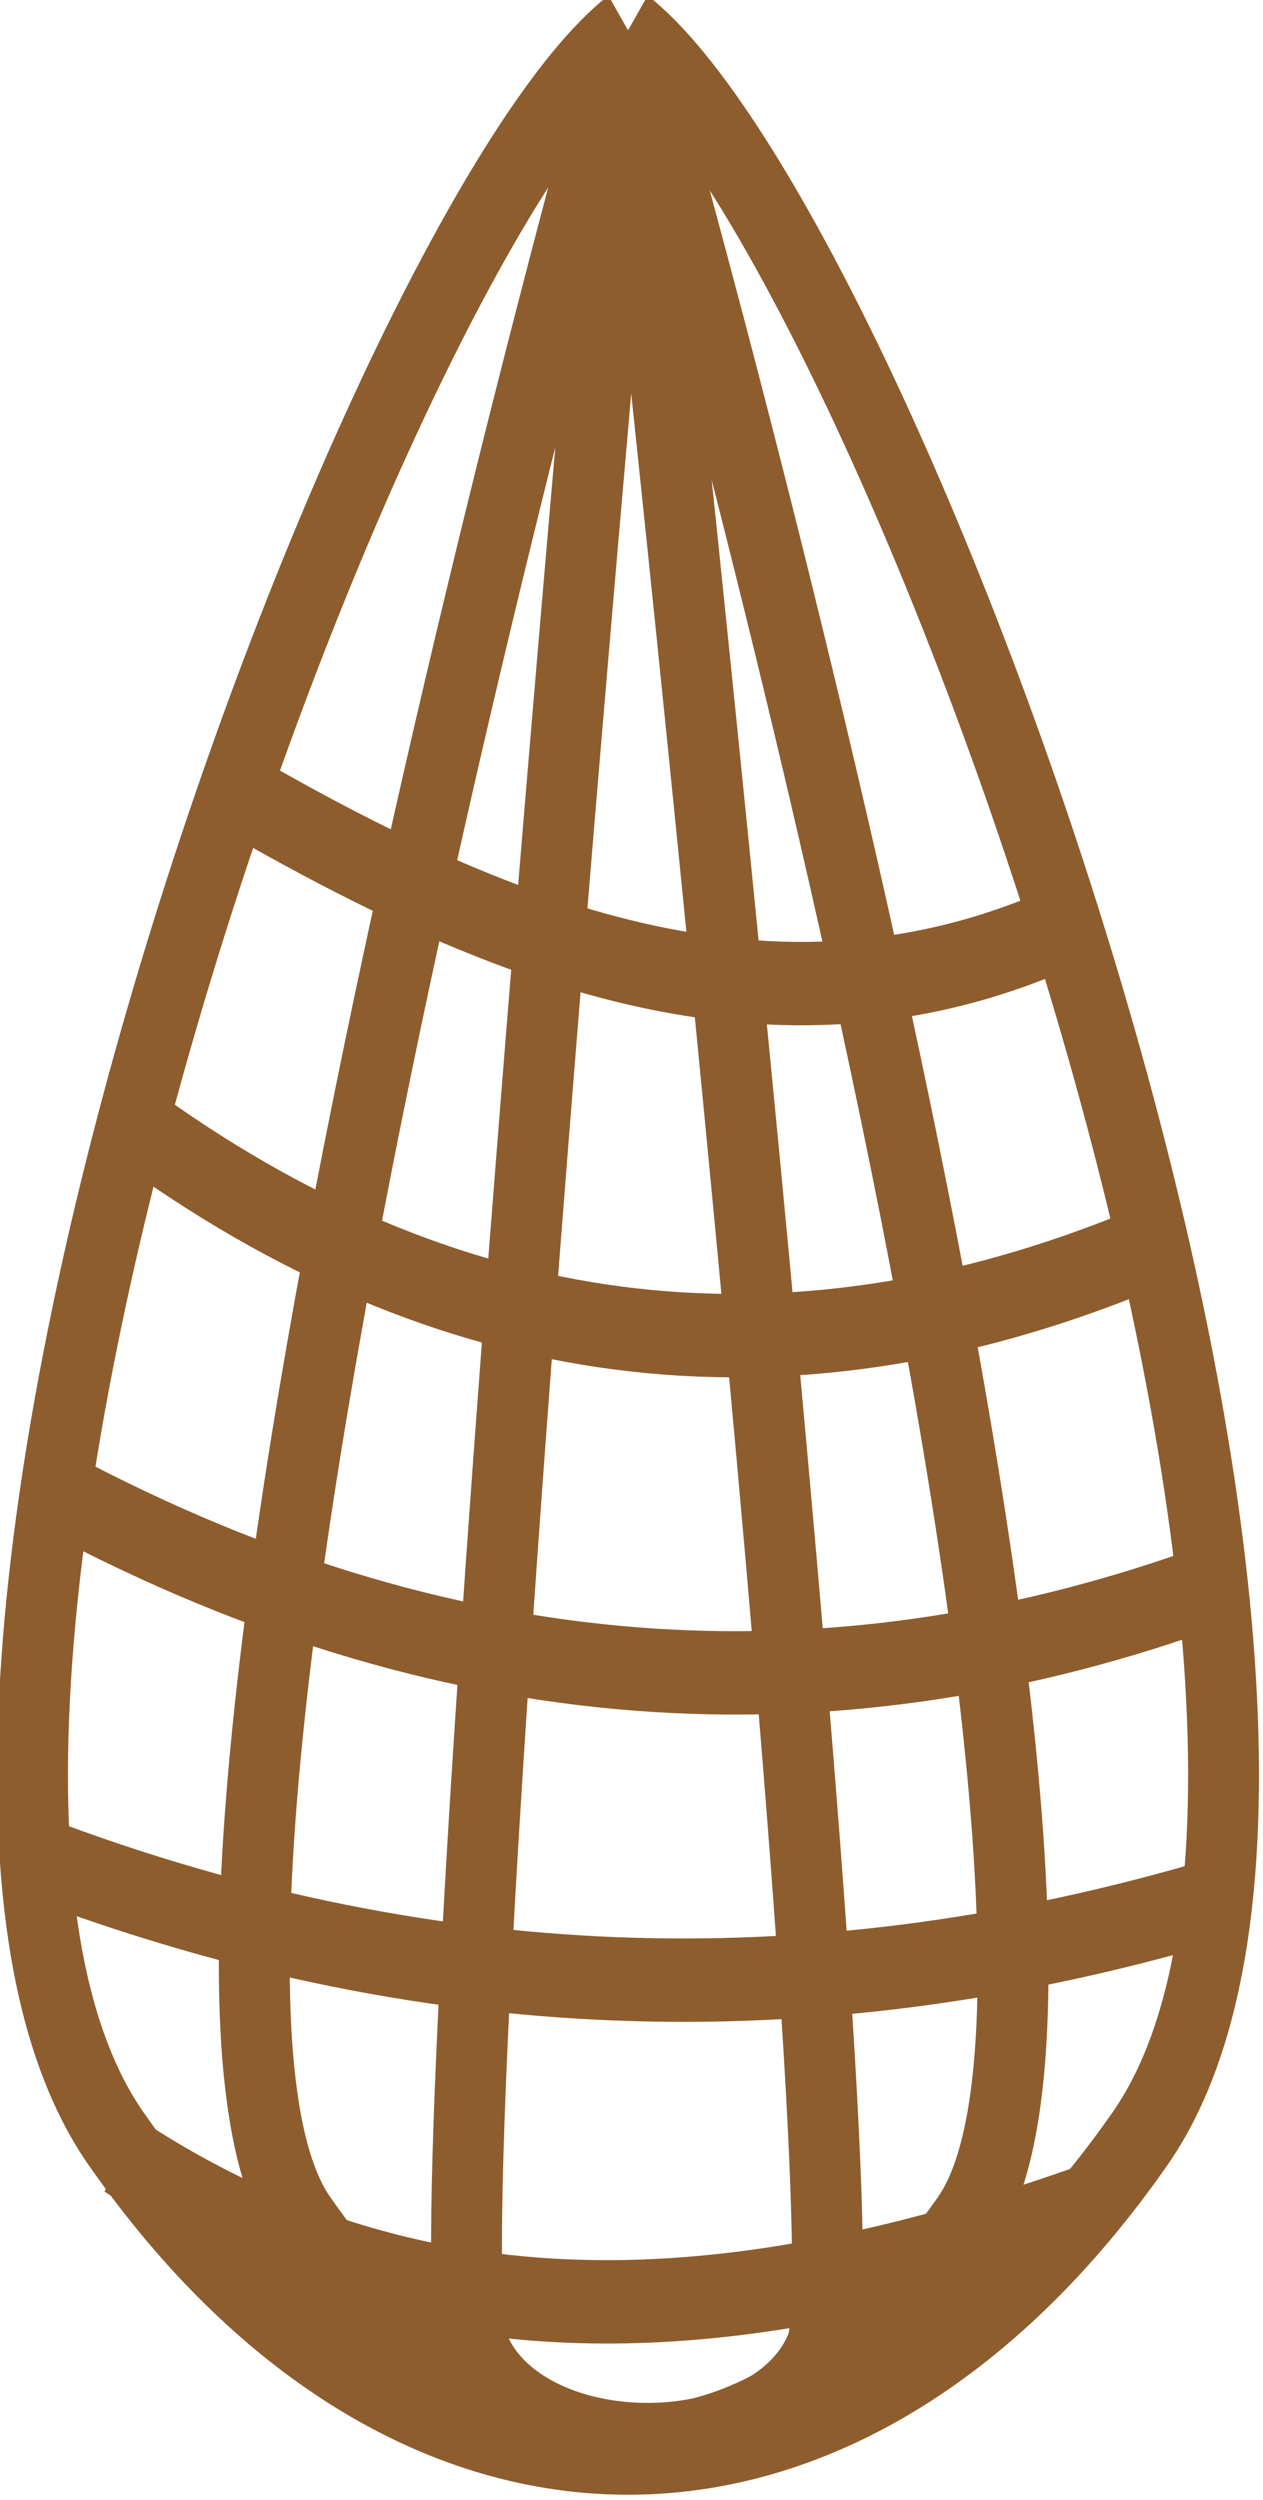
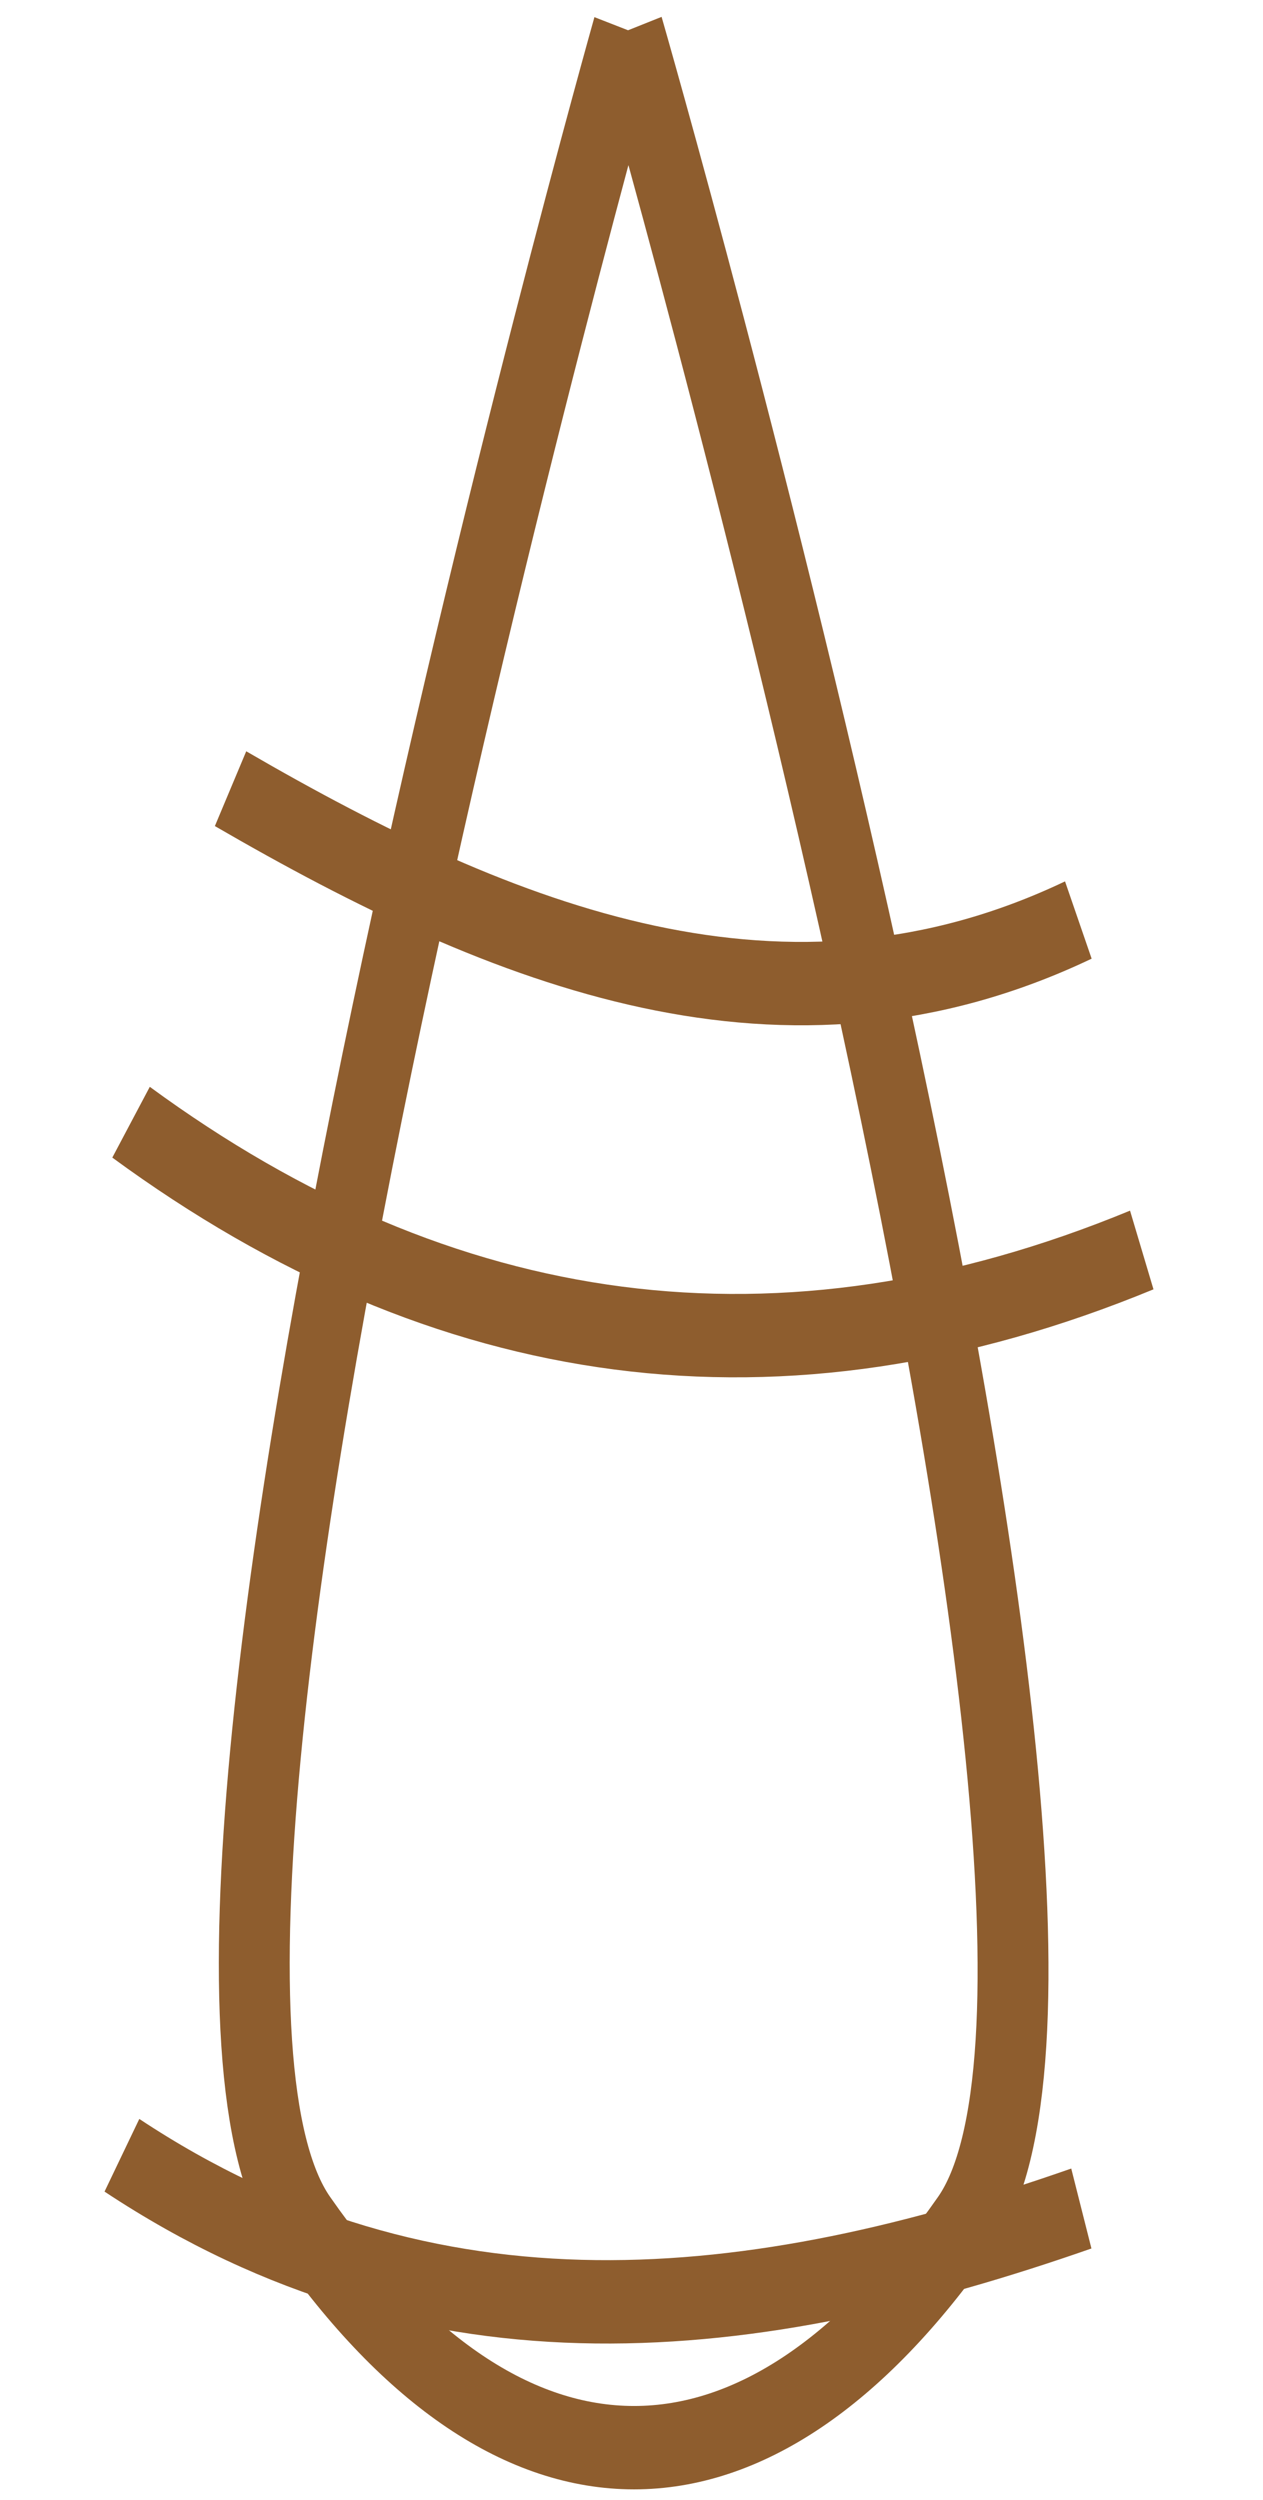
<svg xmlns="http://www.w3.org/2000/svg" xmlns:ns1="http://sodipodi.sourceforge.net/DTD/sodipodi-0.dtd" xmlns:ns2="http://www.inkscape.org/namespaces/inkscape" id="svg2" ns1:docname="Yellow Cartoon Ship.svg" ns2:export-filename="./o-buut-art-overview.png" viewBox="0 0 65.714 129.98" ns2:export-xdpi="90" version="1.1" ns2:export-ydpi="90" ns2:version="0.48.4 r9939">
  <ns1:namedview id="base" fit-margin-left="0" ns2:zoom="1" borderopacity="1.0" ns2:current-layer="layer1" ns2:cx="484.2857" ns2:cy="-77.681487" ns2:window-maximized="0" ns2:snap-bbox="true" showgrid="false" fit-margin-right="0" ns2:document-units="px" bordercolor="#666666" ns2:window-x="0" ns2:window-y="0" fit-margin-bottom="0" ns2:window-width="1368" ns2:pageopacity="0.0" ns2:pageshadow="2" pagecolor="#ffffff" ns2:window-height="768" fit-margin-top="0">
    <ns2:grid id="grid2985" originy="-617.346px" enabled="true" originx="553.094px" visible="true" snapvisiblegridlinesonly="true" type="xygrid" empspacing="5" />
  </ns1:namedview>
  <g id="layer1" ns2:label="Layer 1" ns2:groupmode="layer" transform="translate(37.507 -605.54)">
    <g id="g4062" style="stroke:#8e5d2e;stroke-width:4.153" ns2:export-ydpi="90" ns2:export-filename="./net.png" transform="matrix(.888 0 0 1.044 -360.03 -204.45)" ns2:export-xdpi="90">
-       <path id="path4064" style="stroke:#8e5d2e;stroke-width:4.153;fill:none" d="m400 445c15 10 47.116 84.122 30 105s-42.884 20.878-60 0 15-95 30-105" ns1:nodetypes="czzc" ns2:connector-curvature="0" transform="translate(0 332.36)" />
      <path id="path4066" d="m400 777.36s31.998 94.298 19.776 109.21c-12.222 14.908-26.623 14.908-38.845 0-12.22-14.91 19.07-109.21 19.07-109.21" ns1:nodetypes="czzc" style="stroke:#8e5d2e;stroke-width:4.153;fill:none" ns2:connector-curvature="0" />
-       <path id="path4068" ns1:nodetypes="czzc" style="stroke:#8e5d2e;stroke-width:4.153;fill:none" ns2:connector-curvature="0" d="m400 777.36s14.143 109.23 11.312 115.52c-2.83 6.291-17.509 6.291-20.339 0-2.83-6.28 9.03-115.52 9.03-115.52" />
      <path id="path4070" style="stroke:#8e5d2e;stroke-width:4.153;fill:none" d="m426.56 553.48c-19.125 5.682-38.027 7.589-56.215-2.652" ns1:nodetypes="cc" ns2:connector-curvature="0" transform="translate(0 332.36)" />
-       <path id="path4072" style="stroke:#8e5d2e;stroke-width:4.153;fill:none" d="m365.22 535.98c24.119 7.8 46.825 7.685 68.589 2.298" ns1:nodetypes="cc" ns2:connector-curvature="0" transform="translate(0 332.36)" />
-       <path id="path4074" style="stroke:#8e5d2e;stroke-width:4.153;fill:none" d="m433.99 522.54c-20.84 6.39-43.353 6.221-67.529-4.773" ns1:nodetypes="cc" ns2:connector-curvature="0" transform="translate(0 332.36)" />
      <path id="path4076" style="stroke:#8e5d2e;stroke-width:4.153;fill:none" d="m370.88 499.38c18.344 11.432 38.048 13.788 59.22 6.364" ns1:nodetypes="cc" ns2:connector-curvature="0" transform="translate(0 332.36)" />
      <path id="path4078" style="stroke:#8e5d2e;stroke-width:4.153;fill:none" d="m376.71 482.77c16.195 7.989 32.546 13.477 49.674 6.541" ns1:nodetypes="cc" ns2:connector-curvature="0" transform="translate(0 332.36)" />
    </g>
  </g>
</svg>